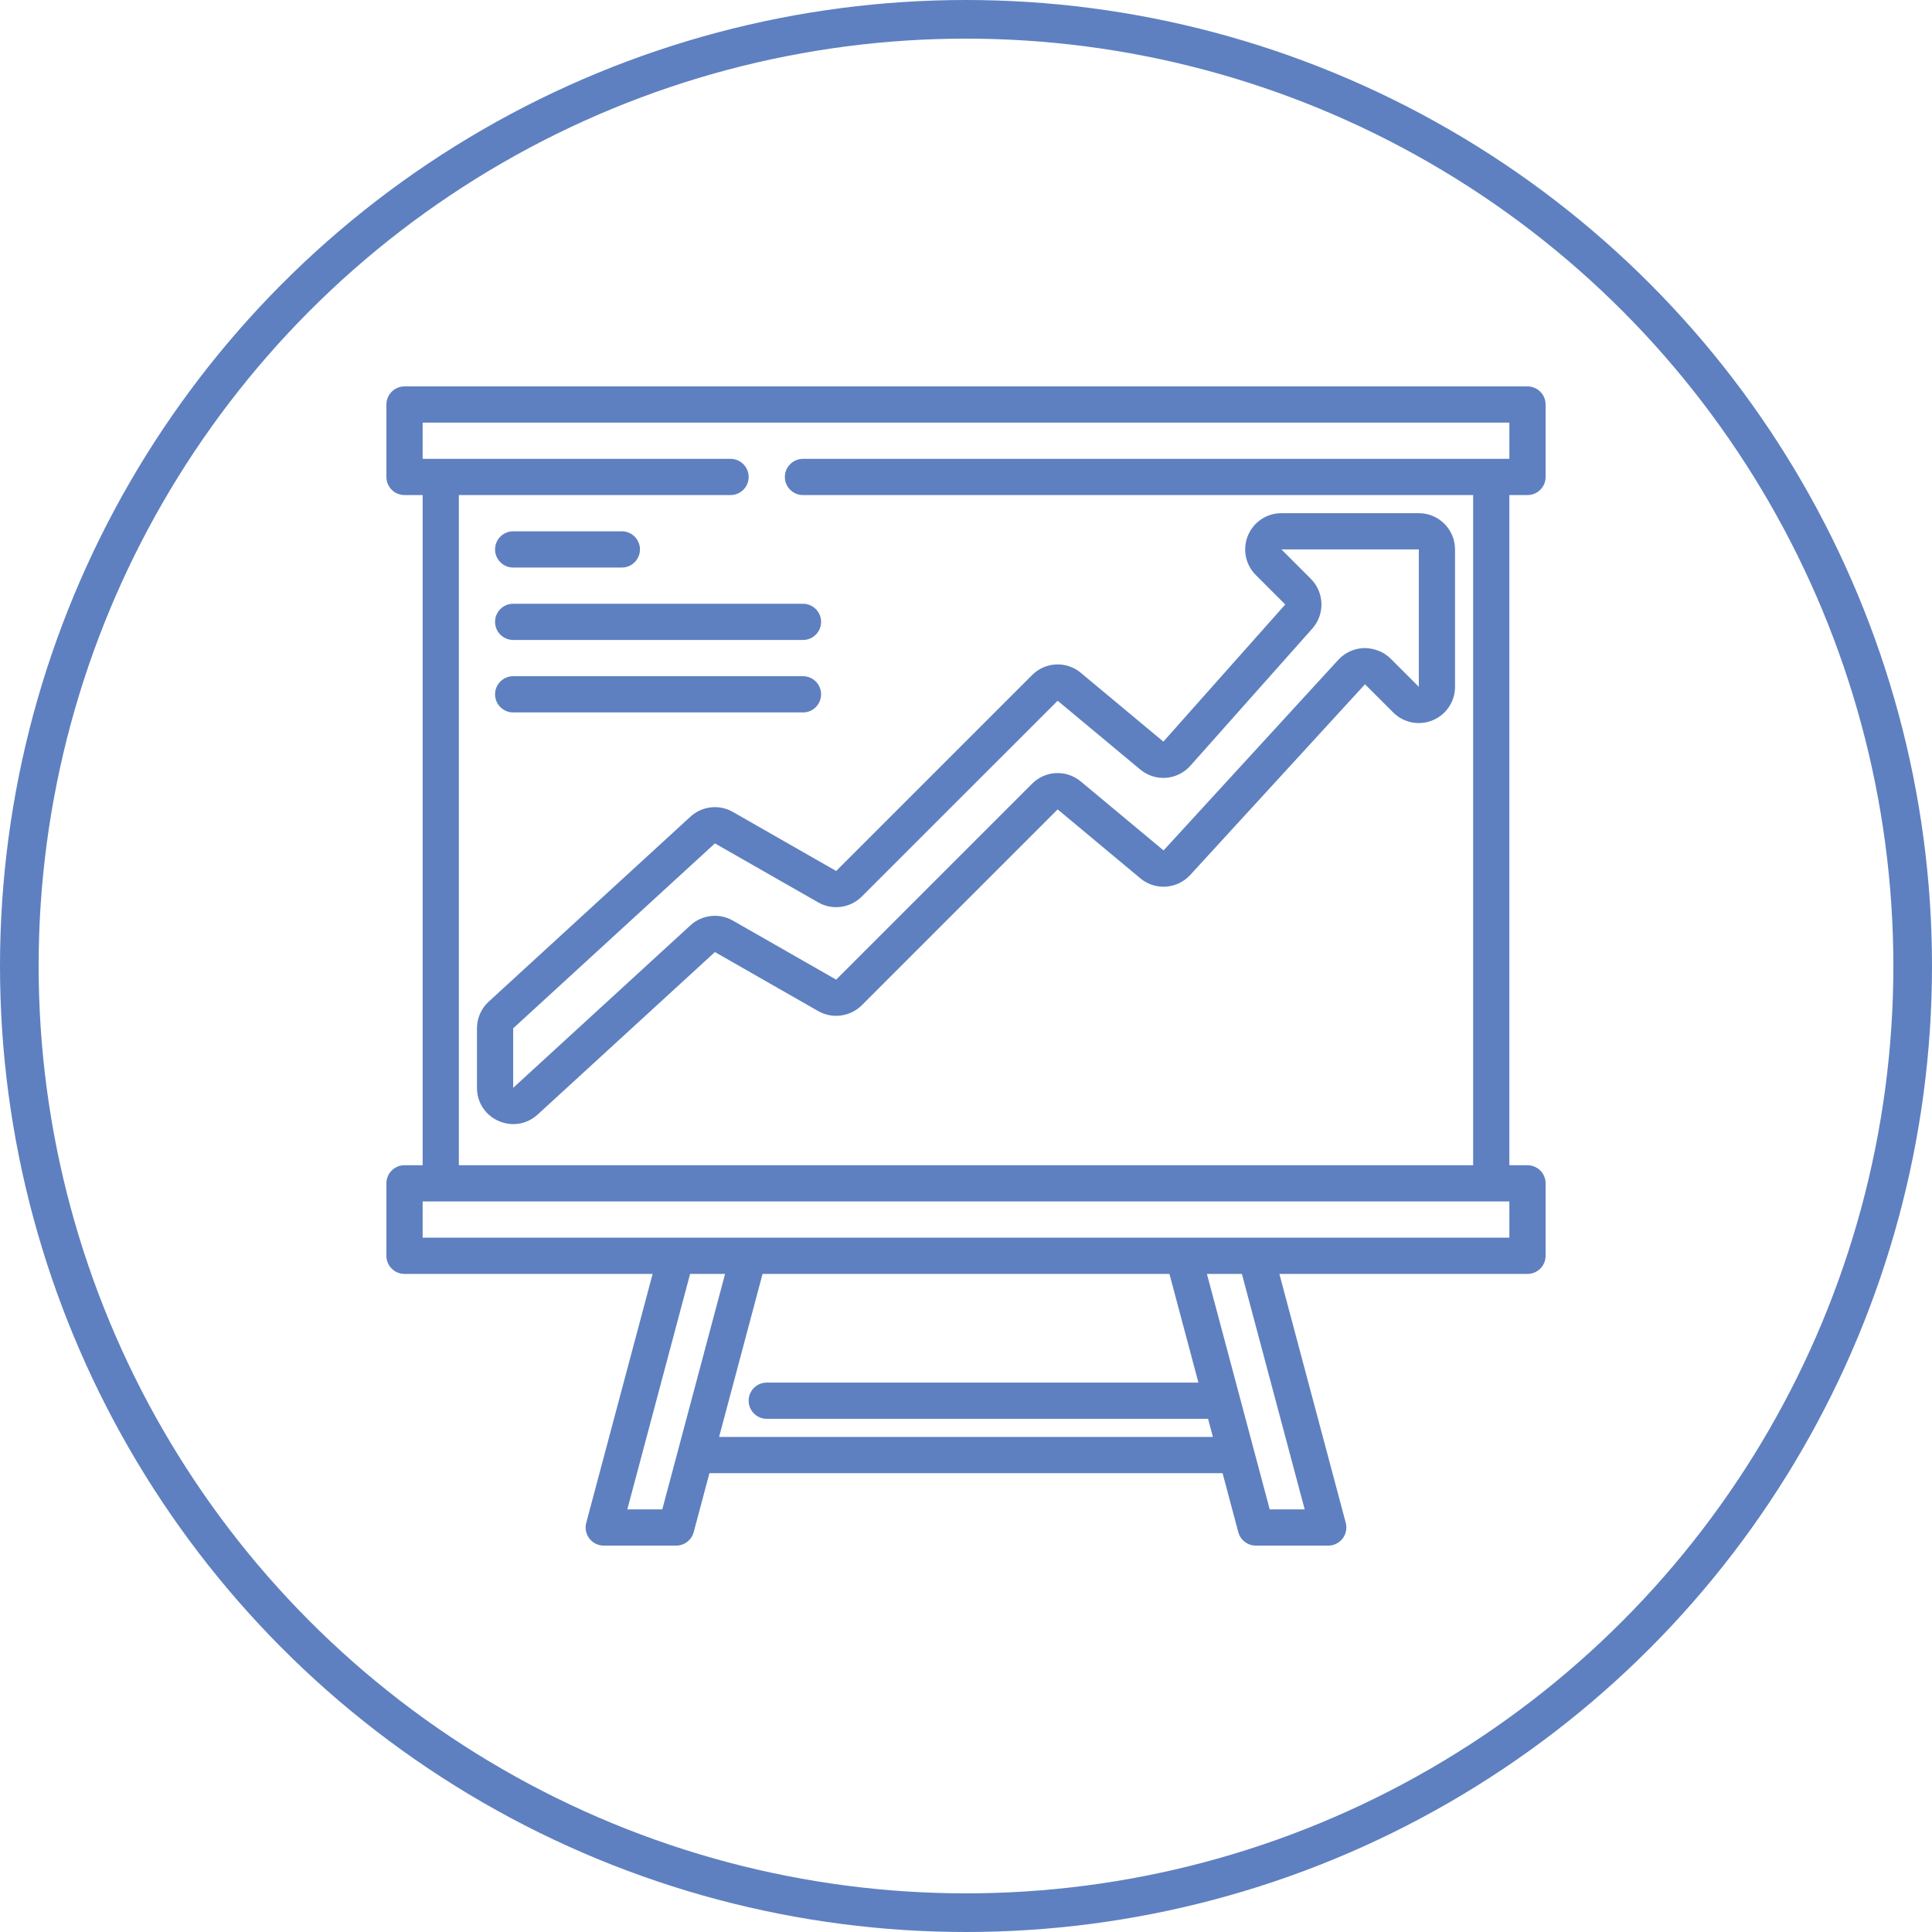
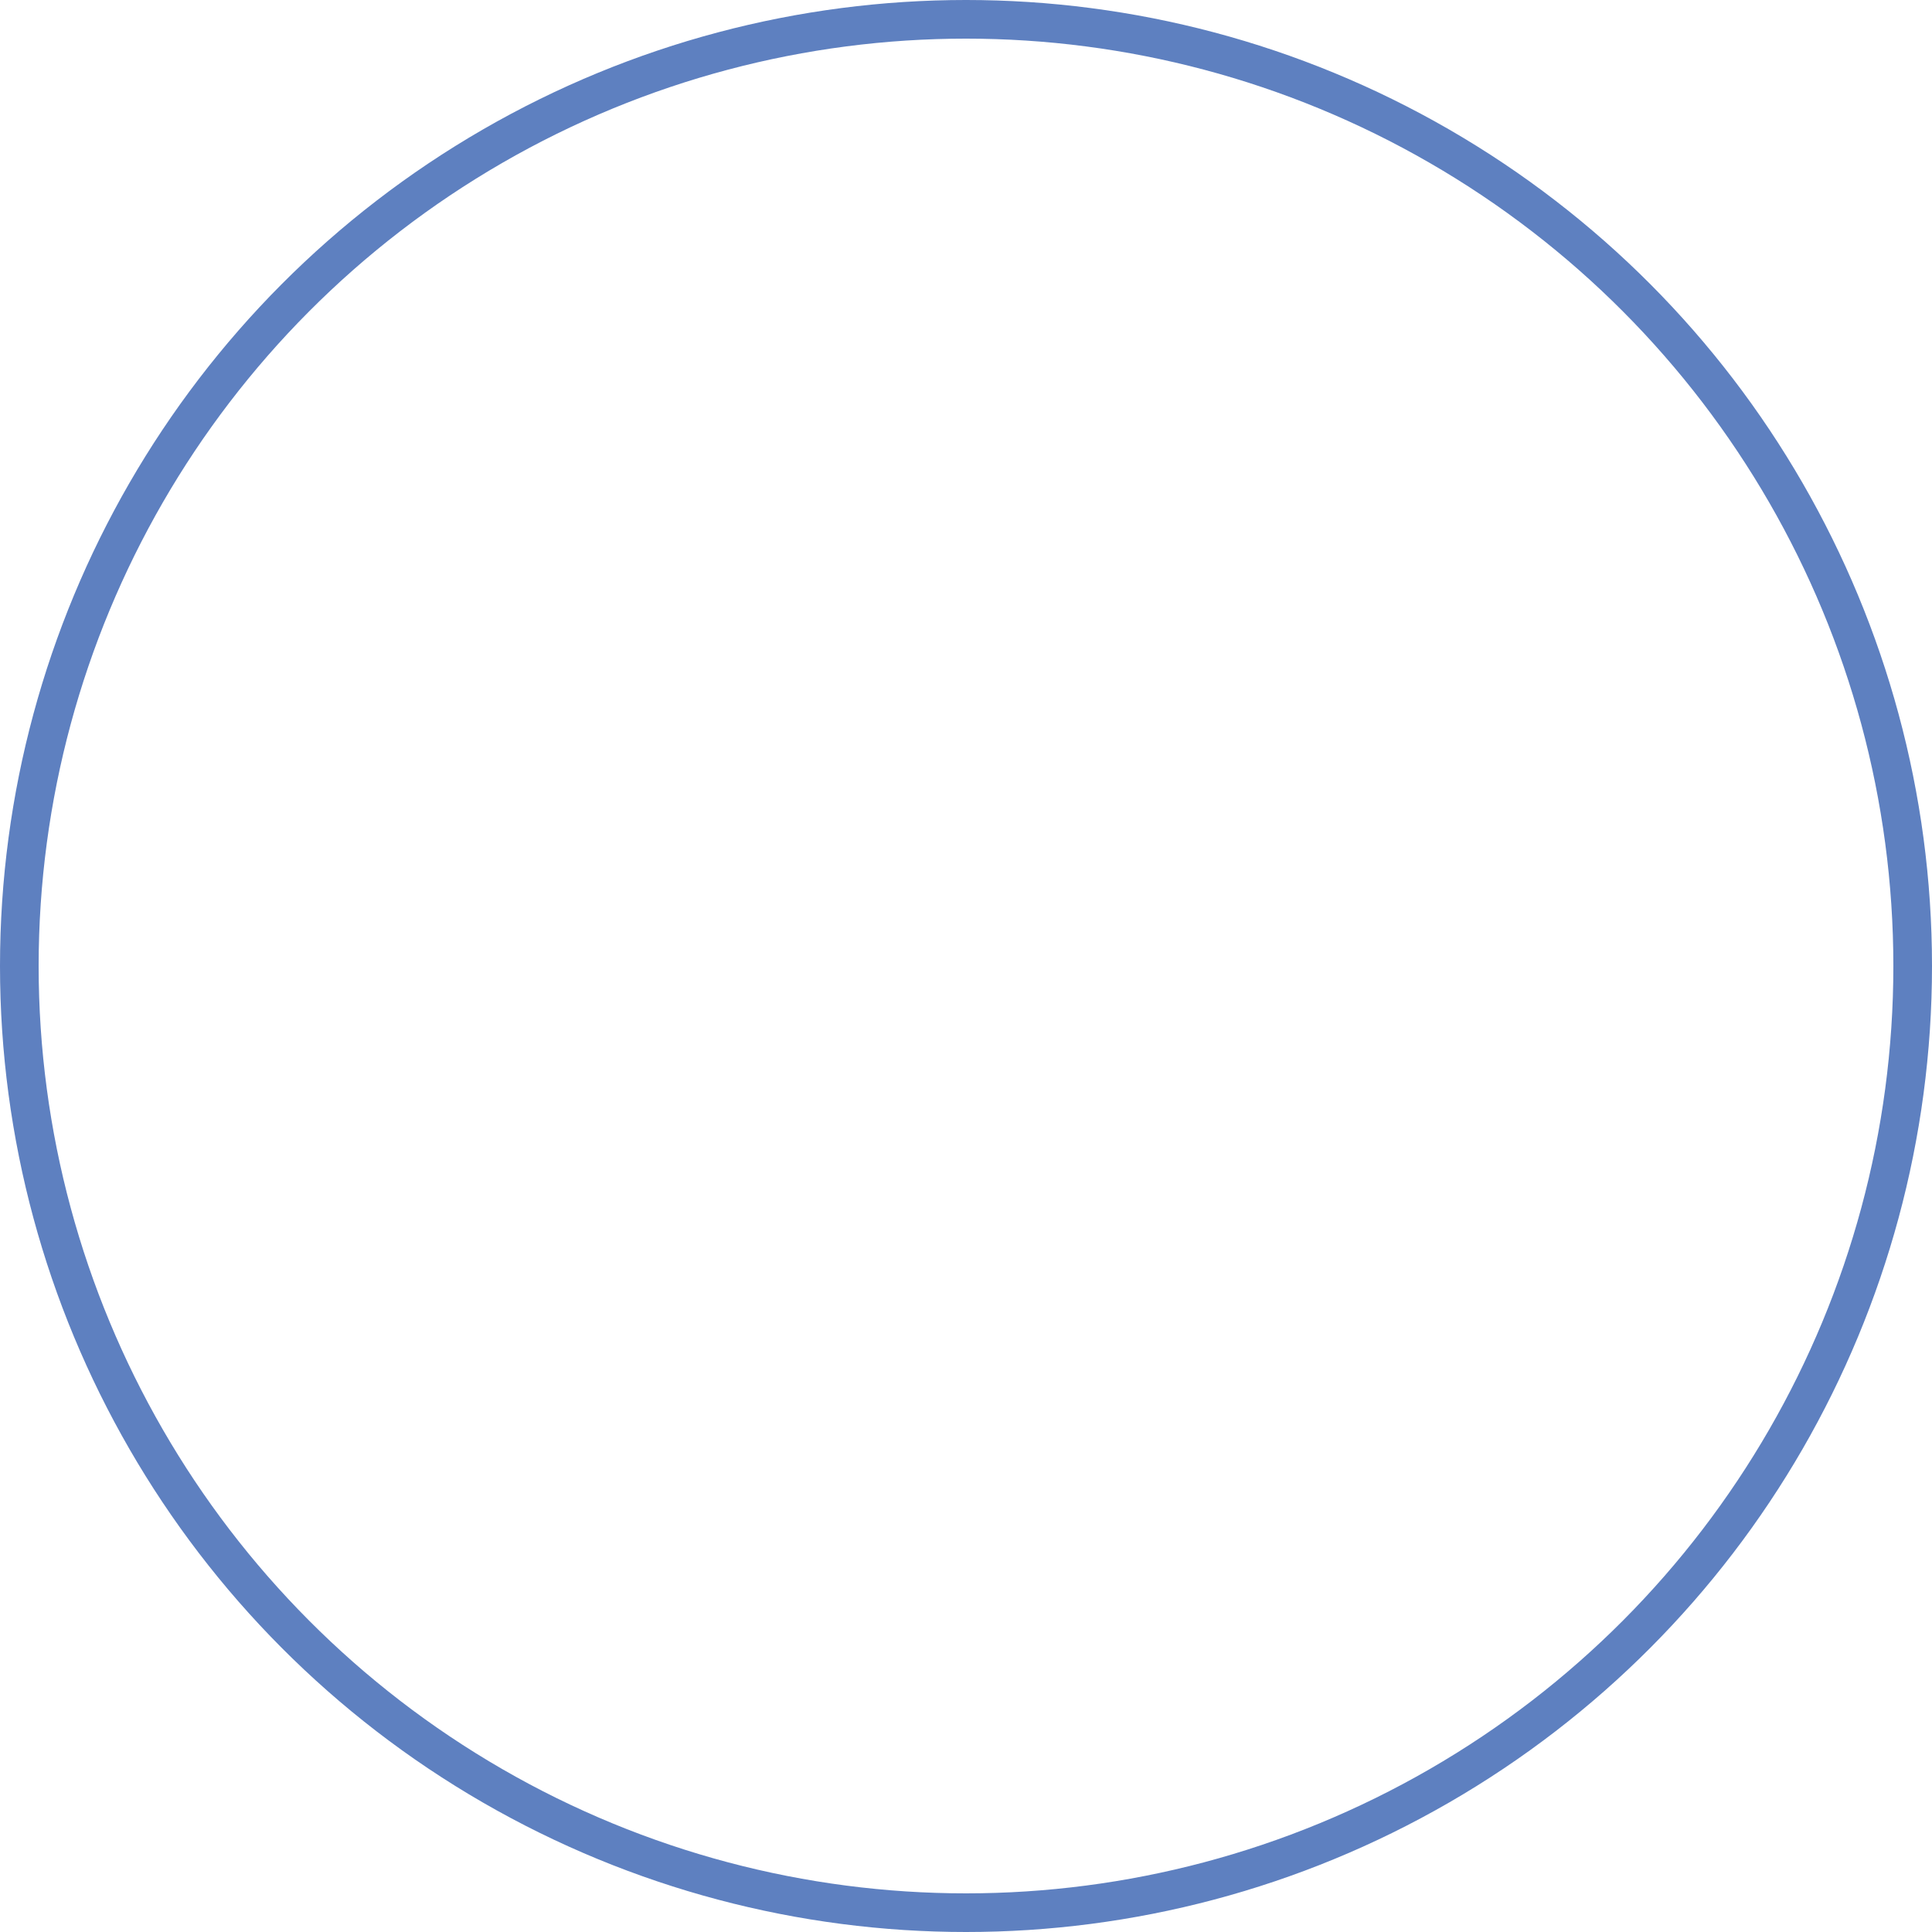
<svg xmlns="http://www.w3.org/2000/svg" width="50" height="50" viewBox="0 0 50 50" fill="none">
  <circle cx="25" cy="25" r="24.5" stroke="#5E80C0" />
-   <path d="M17.868 21.136L12.648 25.922C12.454 26.099 12.344 26.351 12.344 26.612V28.153C12.344 28.53 12.558 28.859 12.903 29.011C13.028 29.066 13.158 29.092 13.285 29.092C13.513 29.092 13.736 29.007 13.915 28.844L18.502 24.639L21.175 26.167C21.541 26.375 22.005 26.313 22.303 26.016L27.372 20.947L29.512 22.731C29.897 23.052 30.464 23.013 30.803 22.644L35.326 17.709L36.056 18.438C36.325 18.707 36.727 18.787 37.077 18.641C37.429 18.495 37.656 18.155 37.656 17.775V14.219C37.656 13.702 37.236 13.281 36.719 13.281H33.163C32.782 13.281 32.442 13.508 32.297 13.86C32.151 14.211 32.231 14.613 32.5 14.882L33.262 15.644L30.108 19.193L27.973 17.414C27.598 17.101 27.055 17.126 26.71 17.471L21.64 22.541L18.967 21.013C18.612 20.81 18.17 20.859 17.868 21.136ZM22.303 23.203L27.372 18.135L29.507 19.913C29.898 20.239 30.469 20.197 30.808 19.816L33.963 16.267C34.292 15.896 34.275 15.332 33.925 14.981L33.163 14.219H36.719V17.775L35.99 17.046C35.81 16.866 35.561 16.773 35.307 16.772C35.053 16.777 34.809 16.887 34.637 17.074C34.637 17.075 34.637 17.075 34.636 17.075L30.113 22.009L27.973 20.226C27.598 19.913 27.055 19.938 26.71 20.283L21.64 25.353L18.967 23.825C18.612 23.623 18.17 23.671 17.868 23.948L13.281 28.153V26.613L18.502 21.827L21.175 23.354C21.541 23.564 22.005 23.501 22.303 23.203Z" fill="#5E80C0" />
-   <path d="M39.531 10H10.469C10.21 10 10 10.21 10 10.469V12.344C10 12.603 10.21 12.812 10.469 12.812H10.938V30.156H10.469C10.21 30.156 10 30.366 10 30.625V32.5C10 32.759 10.21 32.969 10.469 32.969H16.89L15.172 39.41C15.134 39.551 15.164 39.701 15.253 39.817C15.341 39.932 15.479 40 15.625 40H17.5C17.712 40 17.898 39.857 17.953 39.652L18.36 38.125H31.64L32.047 39.652C32.102 39.857 32.288 40 32.5 40H34.375C34.521 40 34.658 39.932 34.747 39.817C34.835 39.701 34.865 39.551 34.828 39.41L33.11 32.969H39.531C39.79 32.969 40 32.759 40 32.5V30.625C40 30.366 39.79 30.156 39.531 30.156H39.062V12.812H39.531C39.79 12.812 40 12.603 40 12.344V10.469C40 10.21 39.79 10 39.531 10ZM17.14 39.062H16.235L17.86 32.969H18.765L17.14 39.062ZM18.61 37.188L19.735 32.969H30.265L31.015 35.781H19.844C19.585 35.781 19.375 35.991 19.375 36.25C19.375 36.509 19.585 36.719 19.844 36.719H31.265L31.39 37.188H18.61ZM33.765 39.062H32.86L31.235 32.969H32.14L33.765 39.062ZM39.062 32.031H10.938V31.094H39.062V32.031ZM39.062 11.875H20.781C20.523 11.875 20.312 12.085 20.312 12.344C20.312 12.603 20.523 12.812 20.781 12.812H38.125V30.156H11.875V12.812H18.906C19.165 12.812 19.375 12.603 19.375 12.344C19.375 12.085 19.165 11.875 18.906 11.875H10.938V10.938H39.062V11.875Z" fill="#5E80C0" />
-   <path d="M13.281 14.688H16.094C16.352 14.688 16.562 14.478 16.562 14.219C16.562 13.96 16.352 13.75 16.094 13.75H13.281C13.023 13.75 12.812 13.96 12.812 14.219C12.812 14.478 13.023 14.688 13.281 14.688ZM12.812 16.094C12.812 16.353 13.023 16.562 13.281 16.562H20.781C21.04 16.562 21.25 16.353 21.25 16.094C21.25 15.835 21.04 15.625 20.781 15.625H13.281C13.023 15.625 12.812 15.835 12.812 16.094ZM20.781 18.438C21.04 18.438 21.25 18.228 21.25 17.969C21.25 17.709 21.04 17.5 20.781 17.5H13.281C13.023 17.5 12.812 17.709 12.812 17.969C12.812 18.228 13.023 18.438 13.281 18.438H20.781Z" fill="#5E80C0" />
</svg>